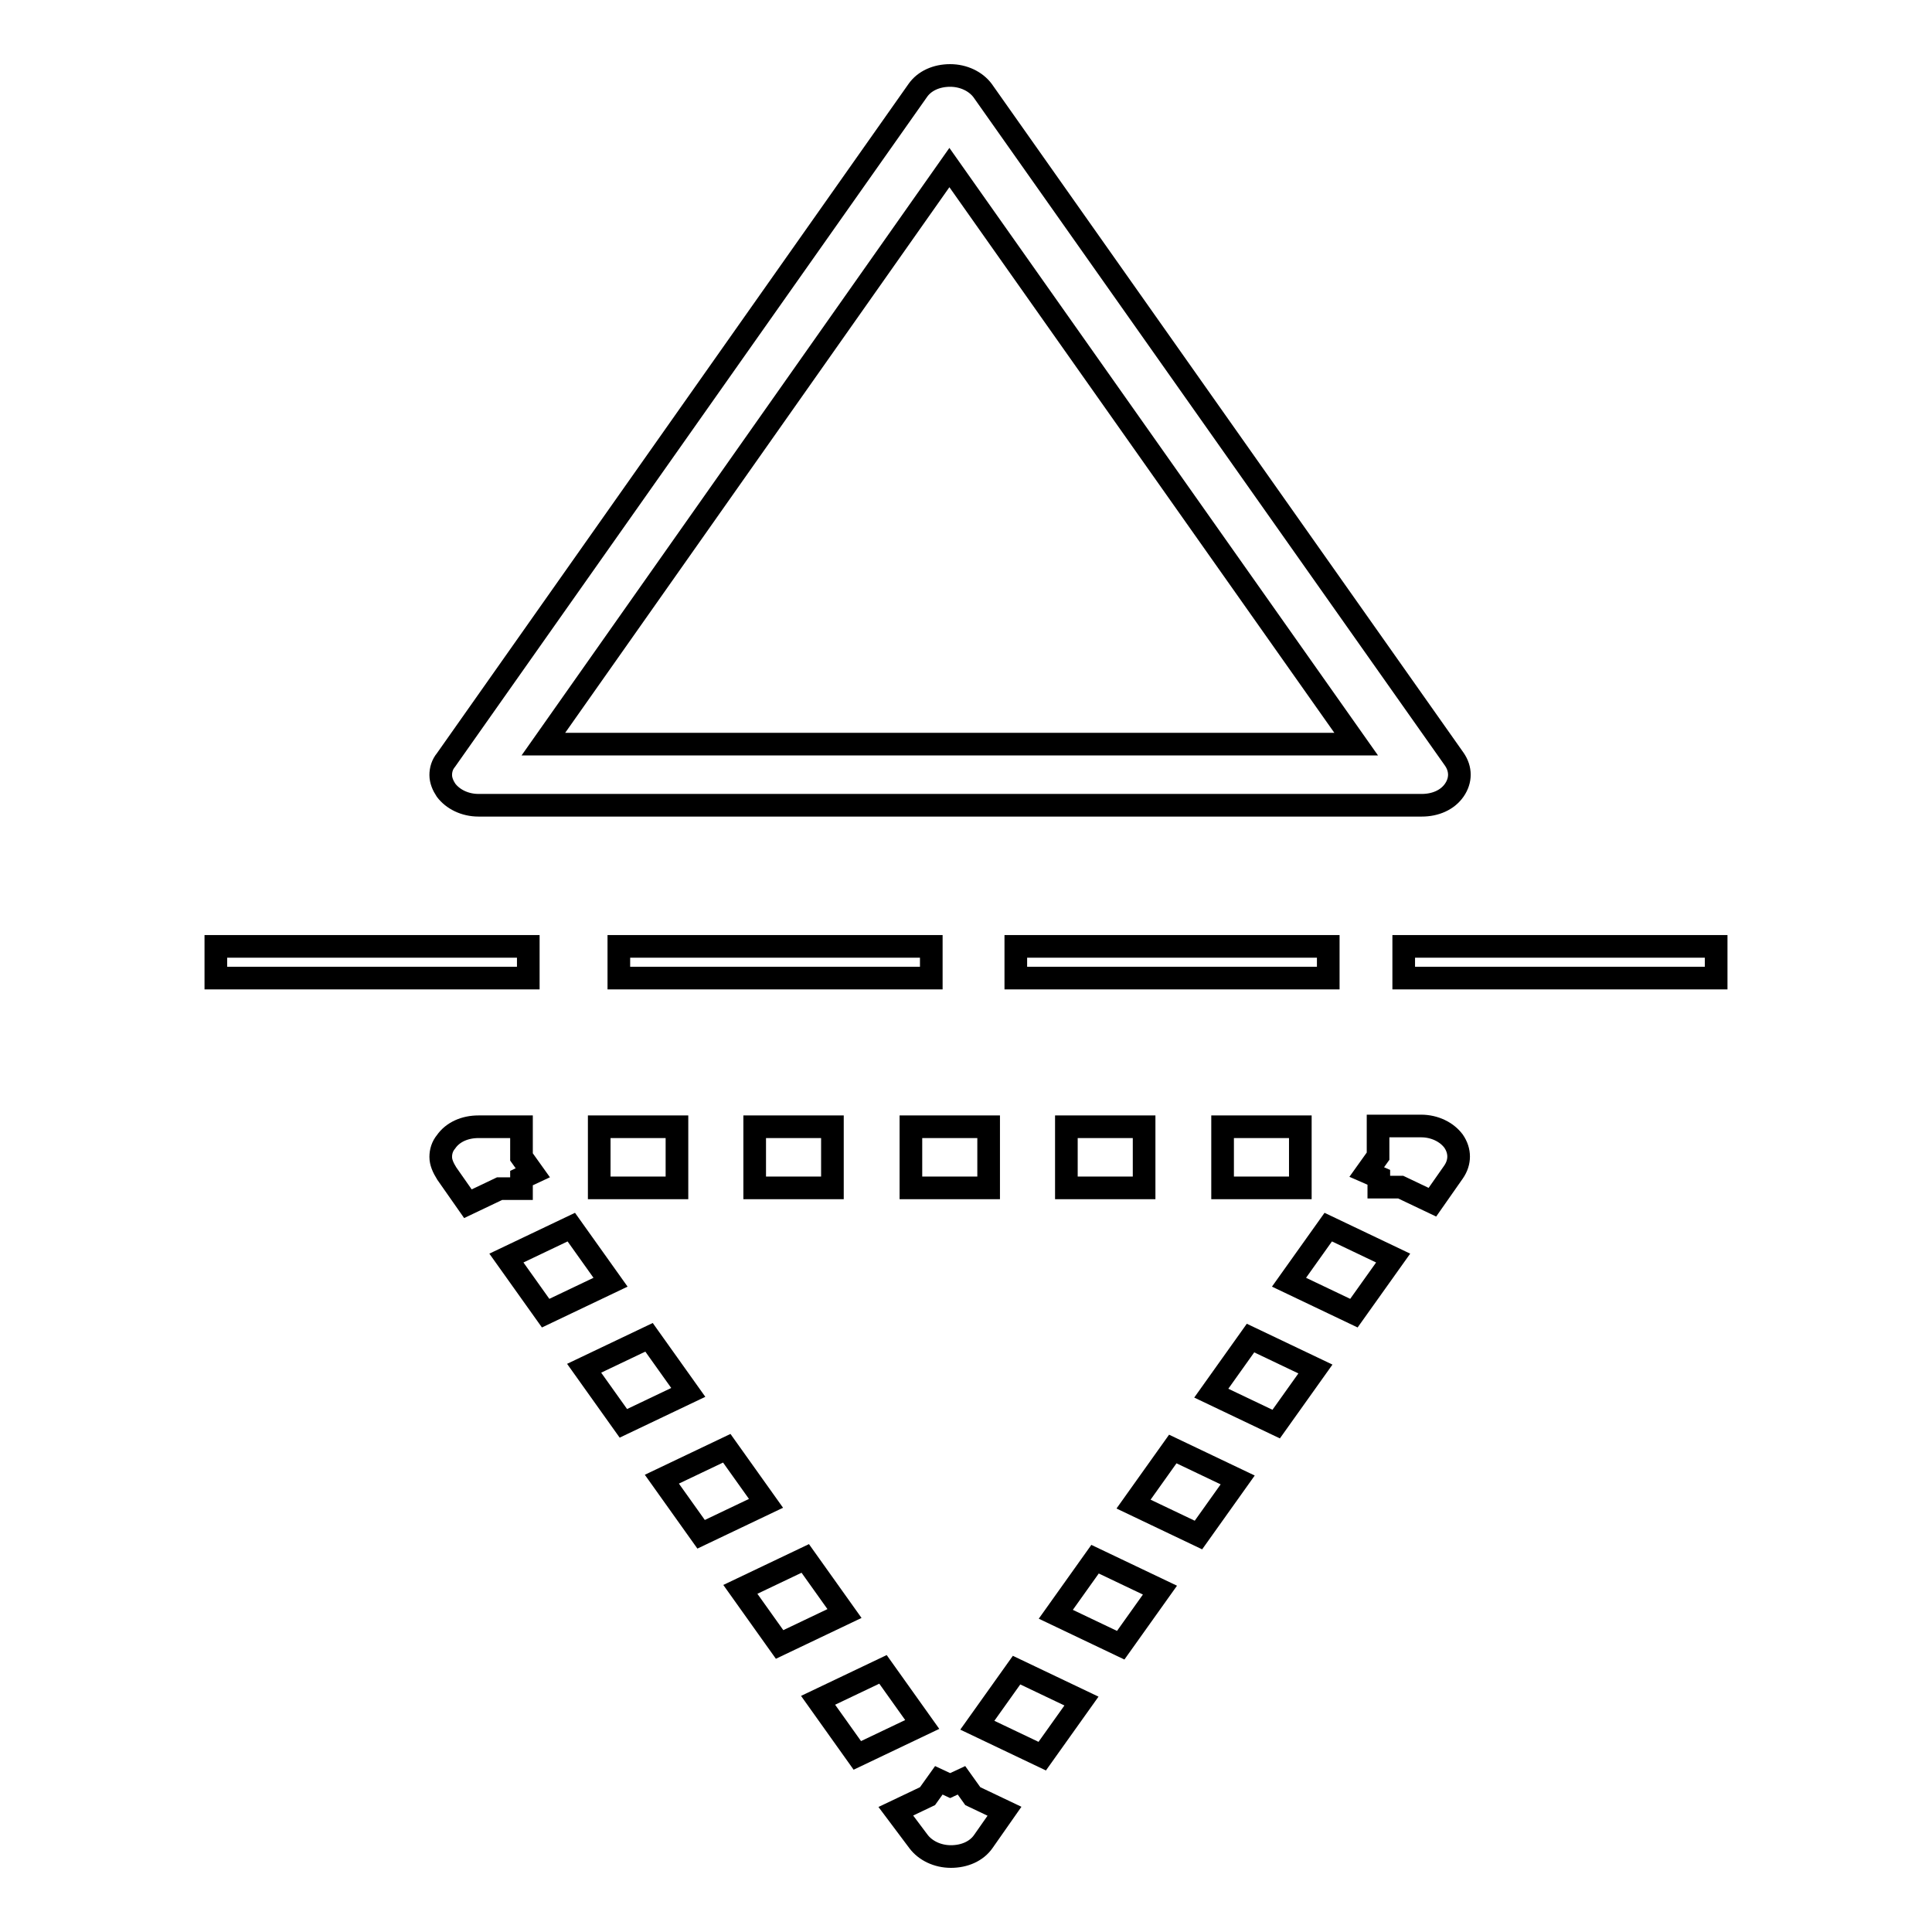
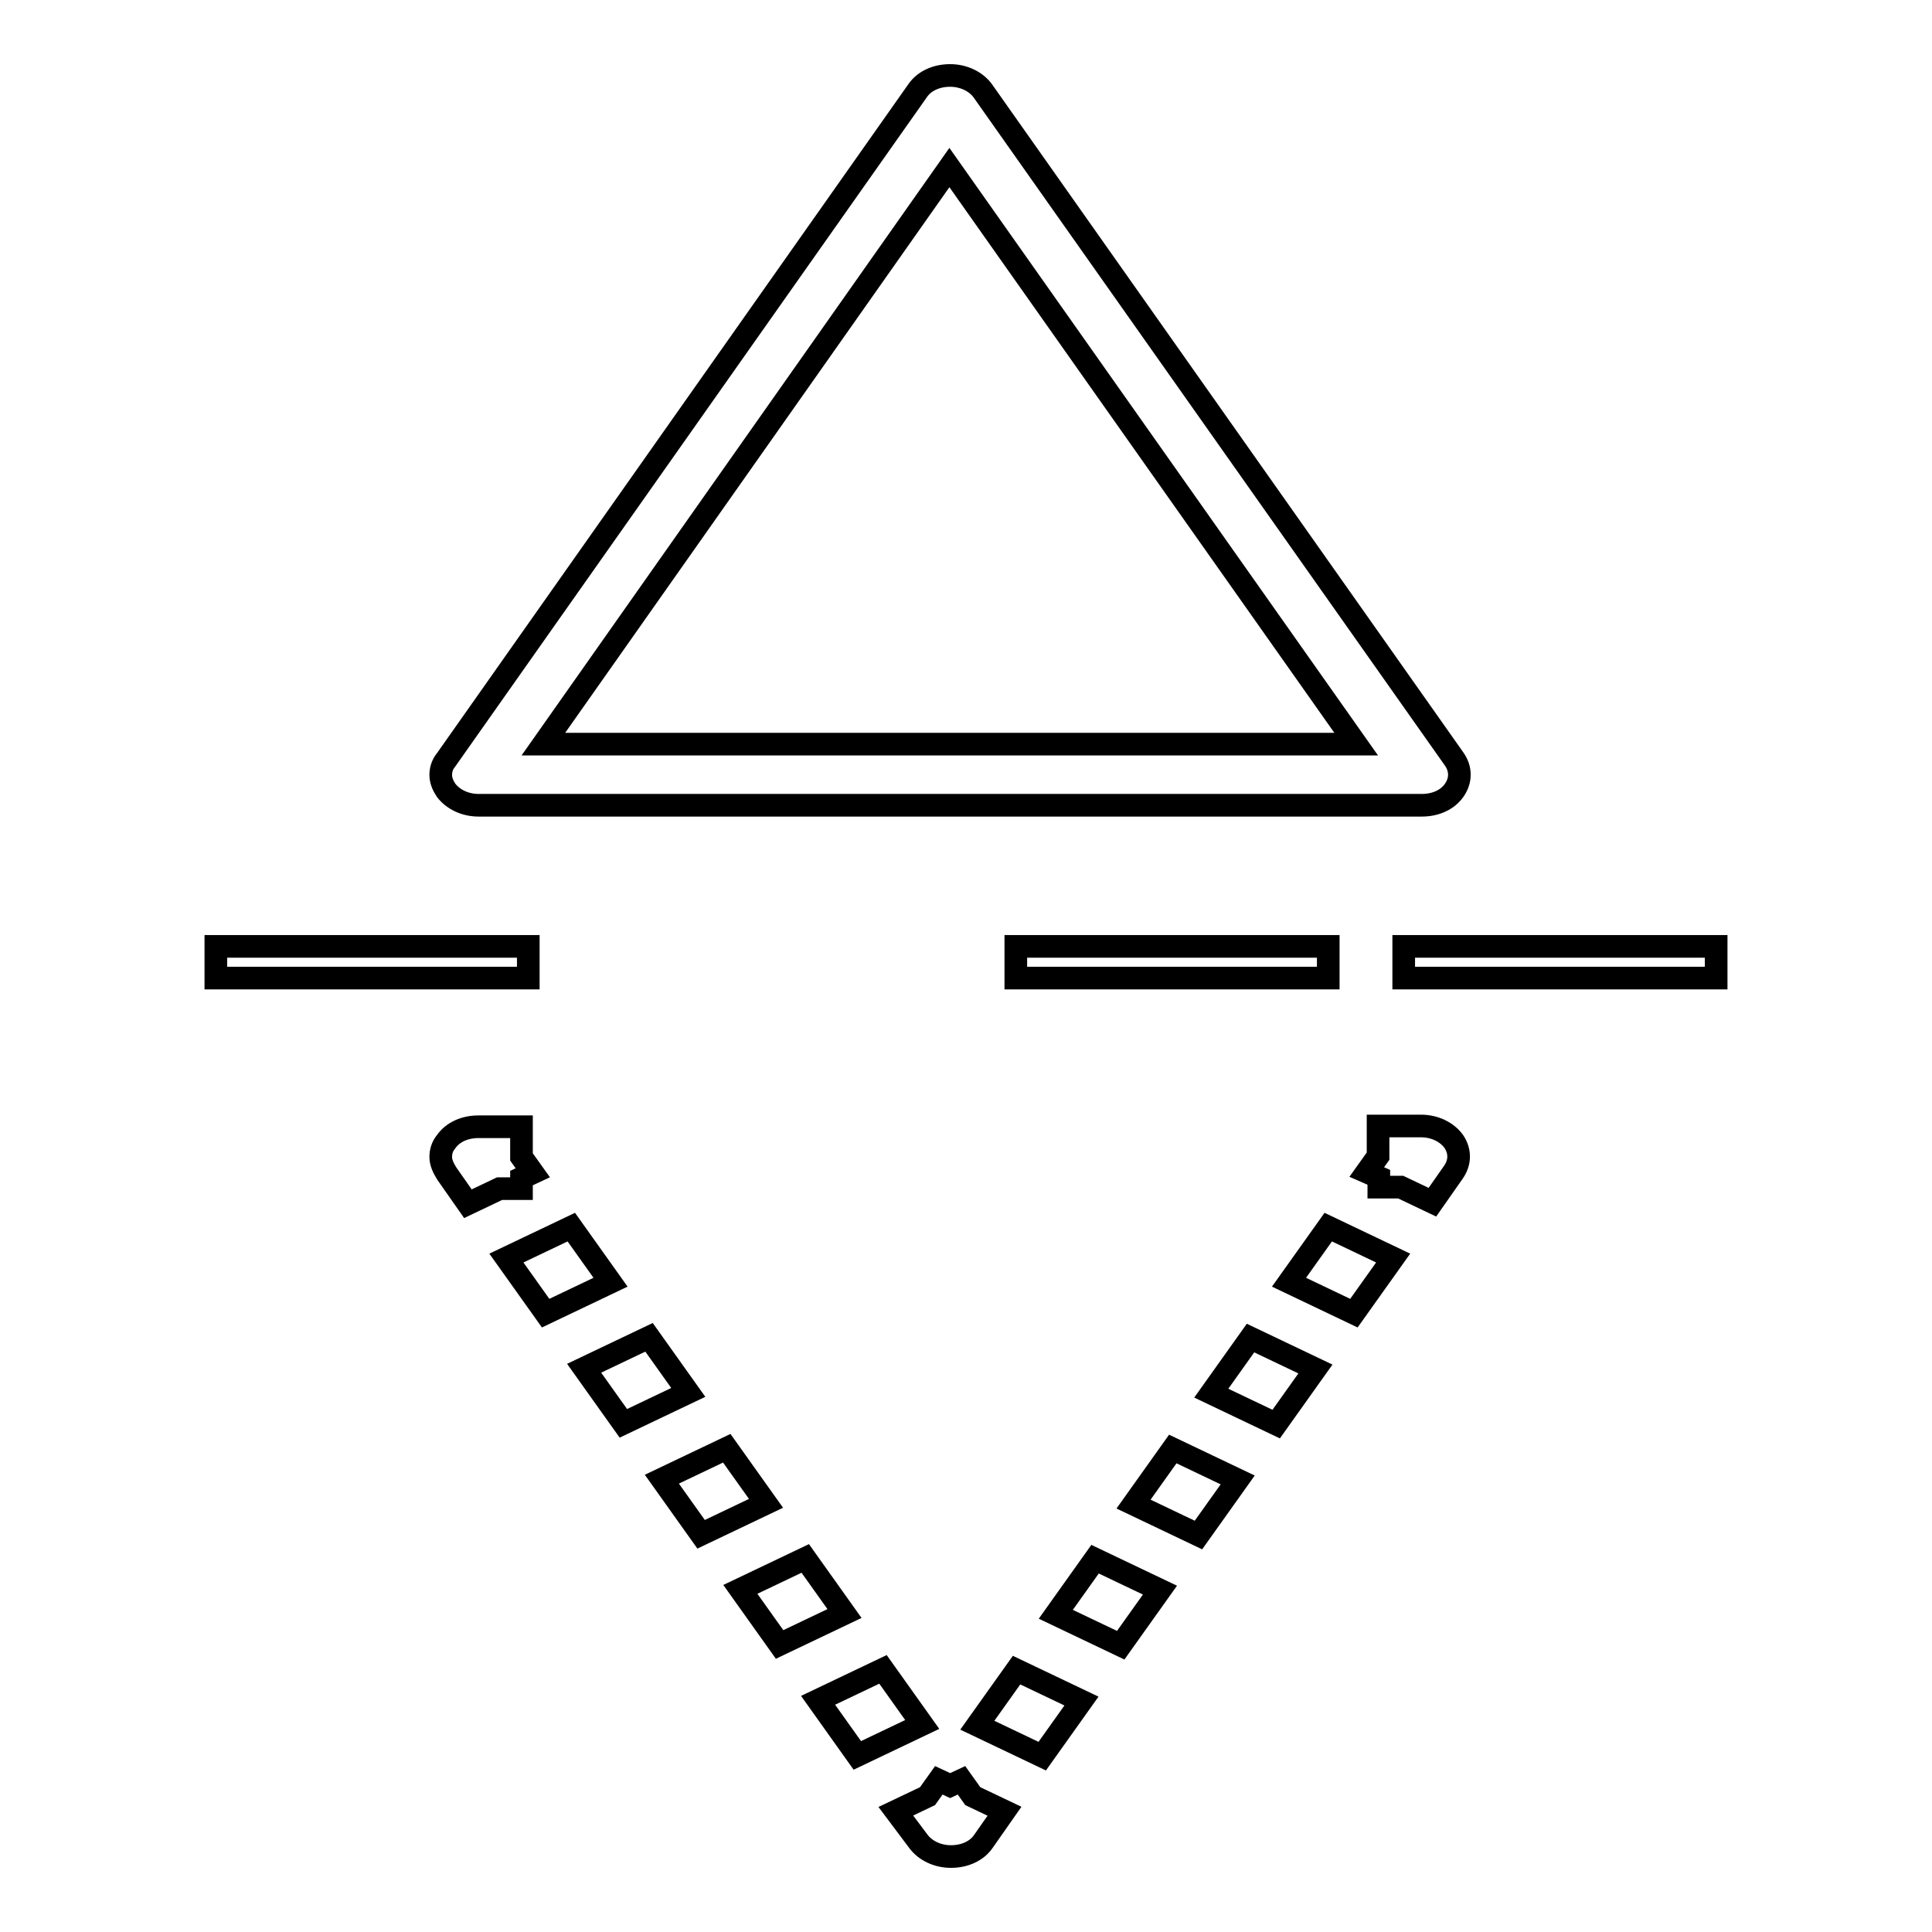
<svg xmlns="http://www.w3.org/2000/svg" version="1.1" x="0px" y="0px" viewBox="0 0 256 256" enable-background="new 0 0 256 256" xml:space="preserve">
  <g>
    <g>
      <path stroke-width="3" fill-opacity="0" stroke="#000000" d="M181.1,155.3l1.5-2.1v-4h5.7c1.8,0,3.4,0.8,4.3,2c0.9,1.3,0.9,2.8,0,4.1l-2.8,4l-4.2-2h-2.9V156L181.1,155.3z" />
      <path stroke-width="3" fill-opacity="0" stroke="#000000" d="M129.5,228.6l5.2-7.3l8.6,4.1l-5.2,7.3L129.5,228.6z M139.9,213.9l5.2-7.3l8.6,4.1l-5.2,7.3L139.9,213.9z M150.2,199.3l5.2-7.3l8.6,4.1l-5.2,7.3L150.2,199.3z M160.5,184.6l5.2-7.3l8.6,4.1l-5.2,7.3L160.5,184.6z M170.8,169.9l5.2-7.3l8.6,4.1l-5.2,7.3L170.8,169.9z" />
      <path stroke-width="3" fill-opacity="0" stroke="#000000" d="M118.7,240l4.2-2l1.5-2.1l1.5,0.7l1.5-0.7l1.5,2.1l4.2,2l-2.8,4c-0.9,1.3-2.5,2-4.3,2c-1.8,0-3.4-0.8-4.3-2L118.7,240z" />
      <path stroke-width="3" fill-opacity="0" stroke="#000000" d="M67.1,166.7l8.6-4.1l5.2,7.3l-8.6,4.1L67.1,166.7z M77.4,181.3l8.6-4.1l5.2,7.3l-8.6,4.1L77.4,181.3z M87.7,196l8.6-4.1l5.2,7.3l-8.6,4.1L87.7,196z M98.1,210.6l8.6-4.1l5.2,7.3l-8.6,4.1L98.1,210.6z M108.4,225.3l8.6-4.1l5.2,7.3l-8.6,4.1L108.4,225.3z" />
      <path stroke-width="3" fill-opacity="0" stroke="#000000" d="M58.4,153.3c0-0.7,0.2-1.4,0.7-2c0.9-1.3,2.5-2,4.3-2h5.7v4l1.5,2.1l-1.5,0.7v1.4h-2.9l-4.2,2l-2.8-4C58.7,154.7,58.4,154,58.4,153.3z" />
-       <path stroke-width="3" fill-opacity="0" stroke="#000000" d="M79.4,157.4v-8.1h10.3v8.1H79.4z M100,157.4v-8.1h10.3v8.1H100z M120.7,157.4v-8.1H131v8.1H120.7z M141.3,157.4v-8.1h10.3v8.1H141.3z M162,157.4v-8.1h10.3v8.1H162z" />
      <path stroke-width="3" fill-opacity="0" stroke="#000000" d="M58.4,102.7c0-0.7,0.2-1.4,0.7-2L121.6,12c0.9-1.3,2.5-2,4.3-2c1.8,0,3.4,0.8,4.3,2l62.5,88.6c0.9,1.3,0.9,2.8,0,4.1c-0.9,1.3-2.5,2-4.3,2H63.4c-1.8,0-3.4-0.8-4.3-2C58.7,104.1,58.4,103.4,58.4,102.7z M125.8,22.2L72,98.6h107.7L125.8,22.2z" />
      <path stroke-width="3" fill-opacity="0" stroke="#000000" d="M186,125.4h41.4v4.2H186V125.4z" />
      <path stroke-width="3" fill-opacity="0" stroke="#000000" d="M134.6,125.4h41.4v4.2h-41.4V125.4L134.6,125.4z" />
-       <path stroke-width="3" fill-opacity="0" stroke="#000000" d="M82,125.4h41.4v4.2H82V125.4z" />
      <path stroke-width="3" fill-opacity="0" stroke="#000000" d="M28.6,125.4H70v4.2H28.6V125.4z" />
    </g>
  </g>
</svg>